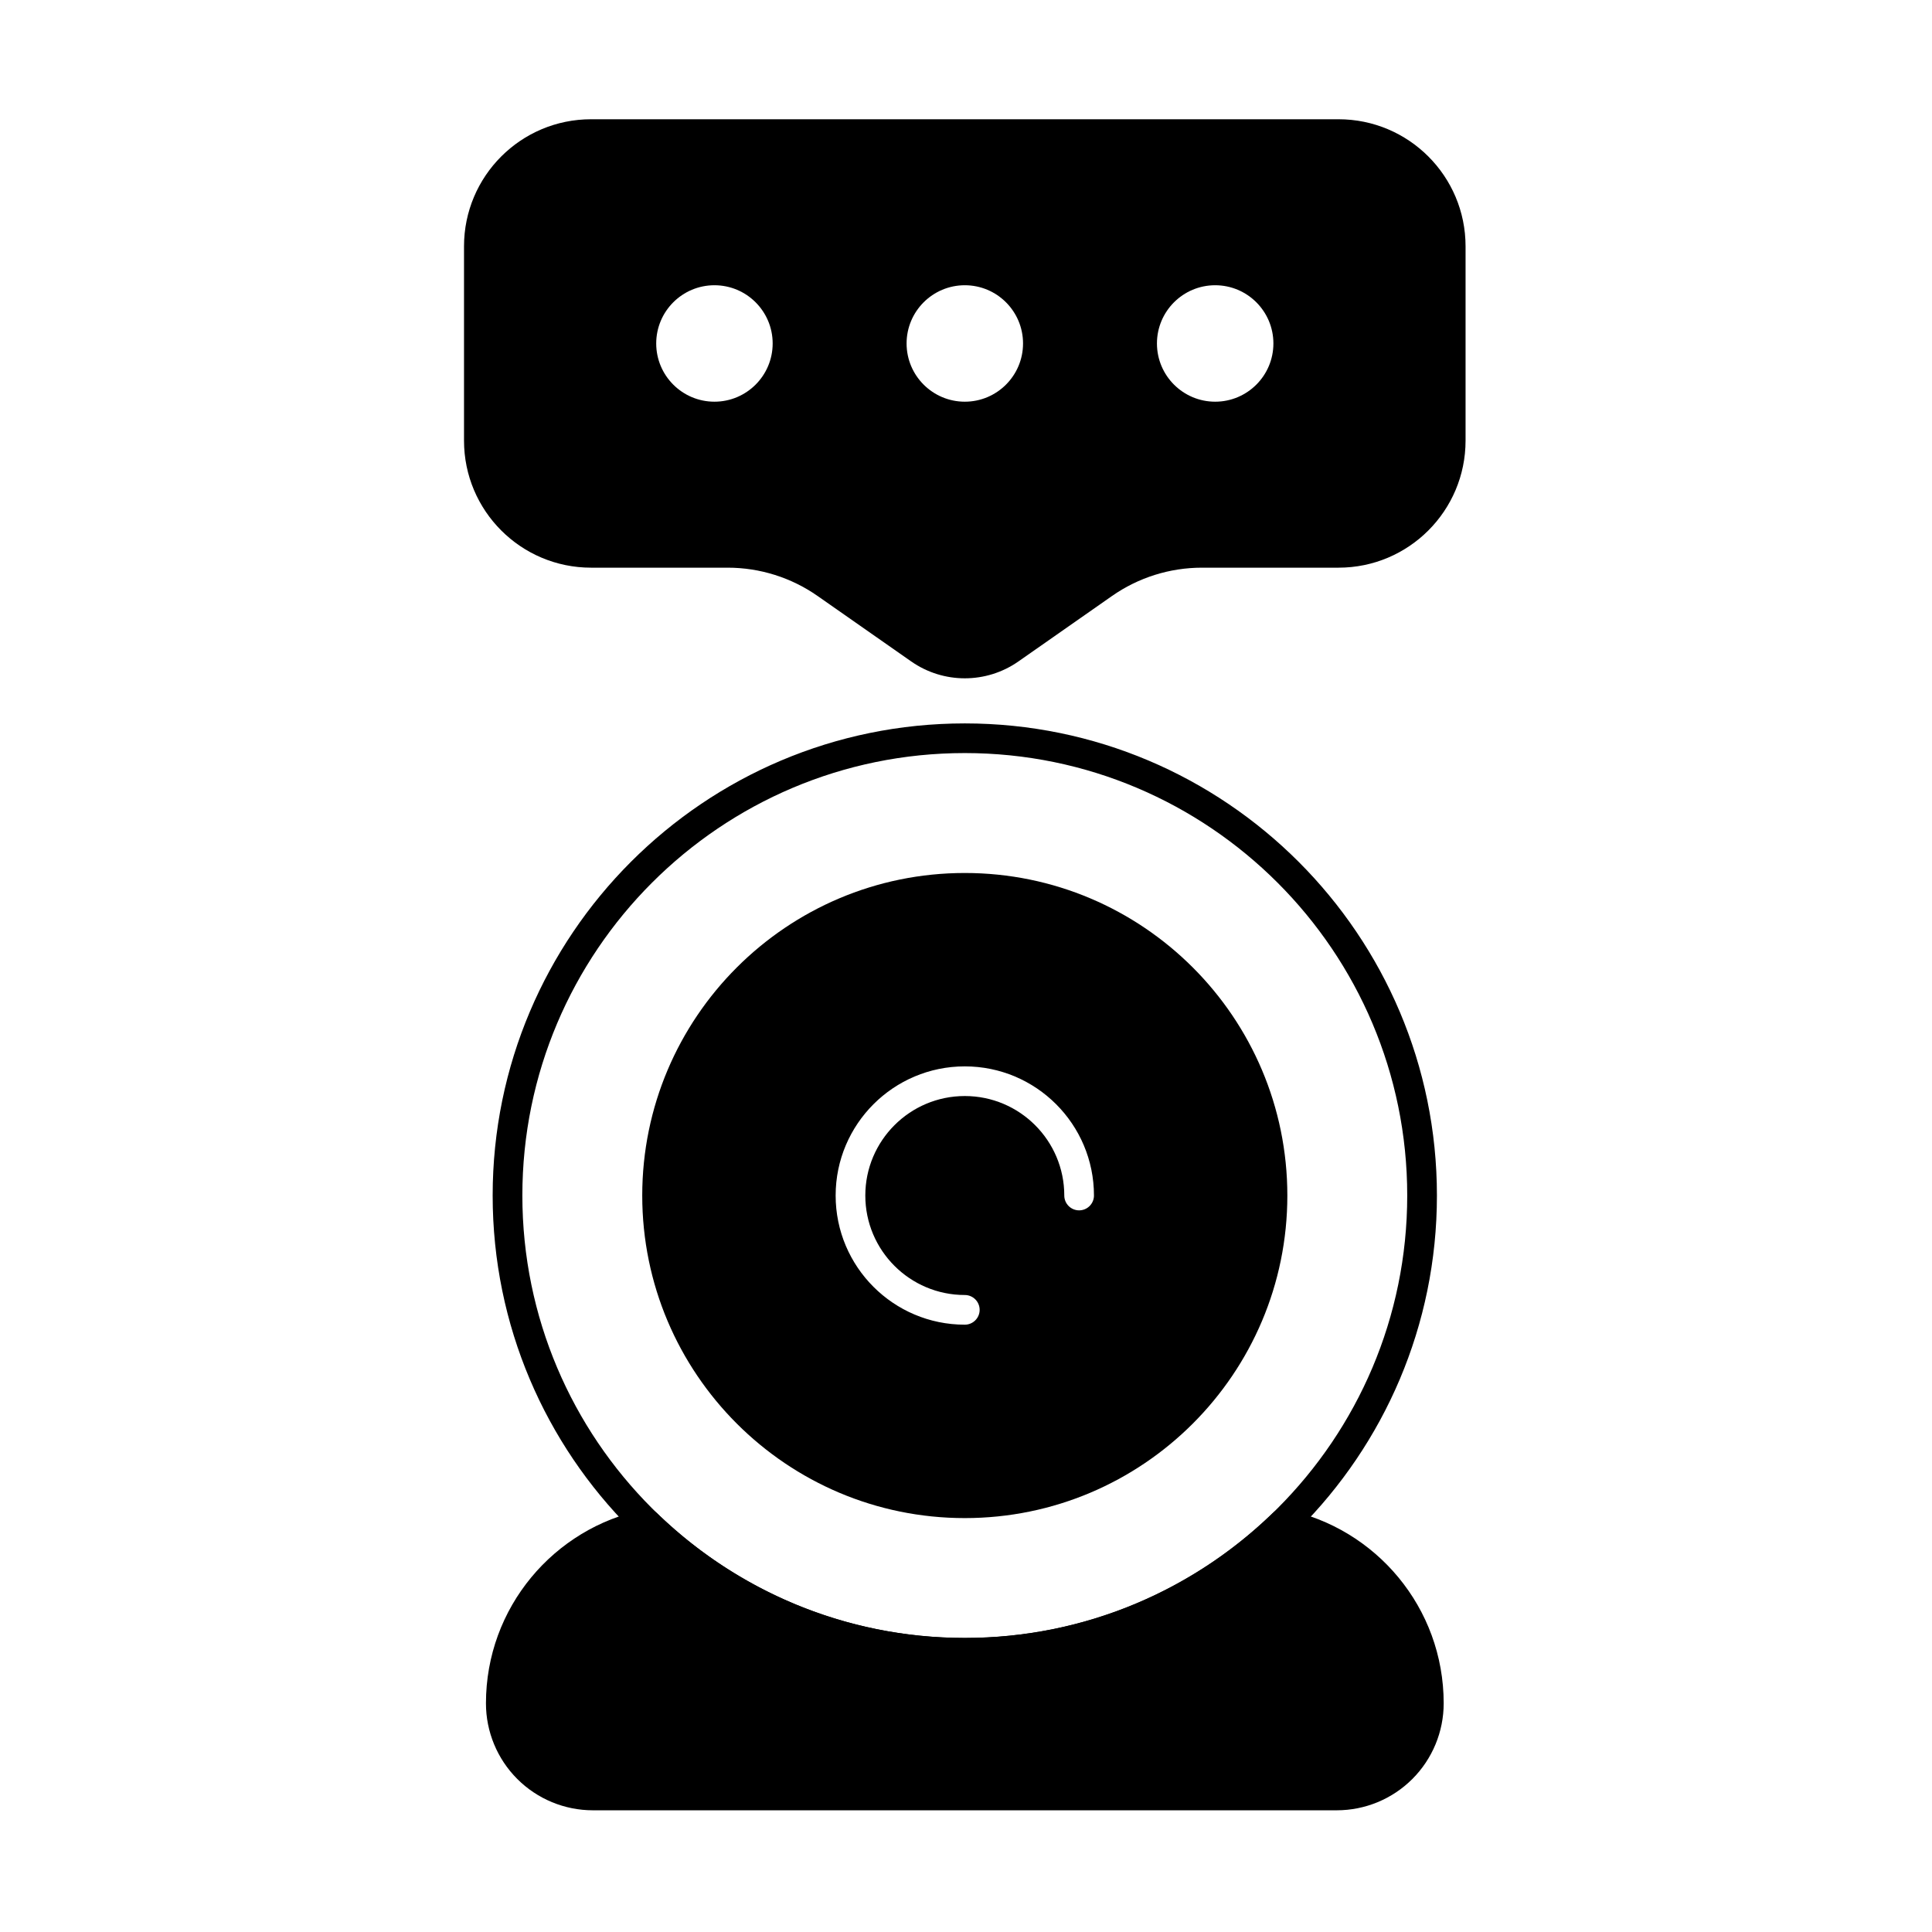
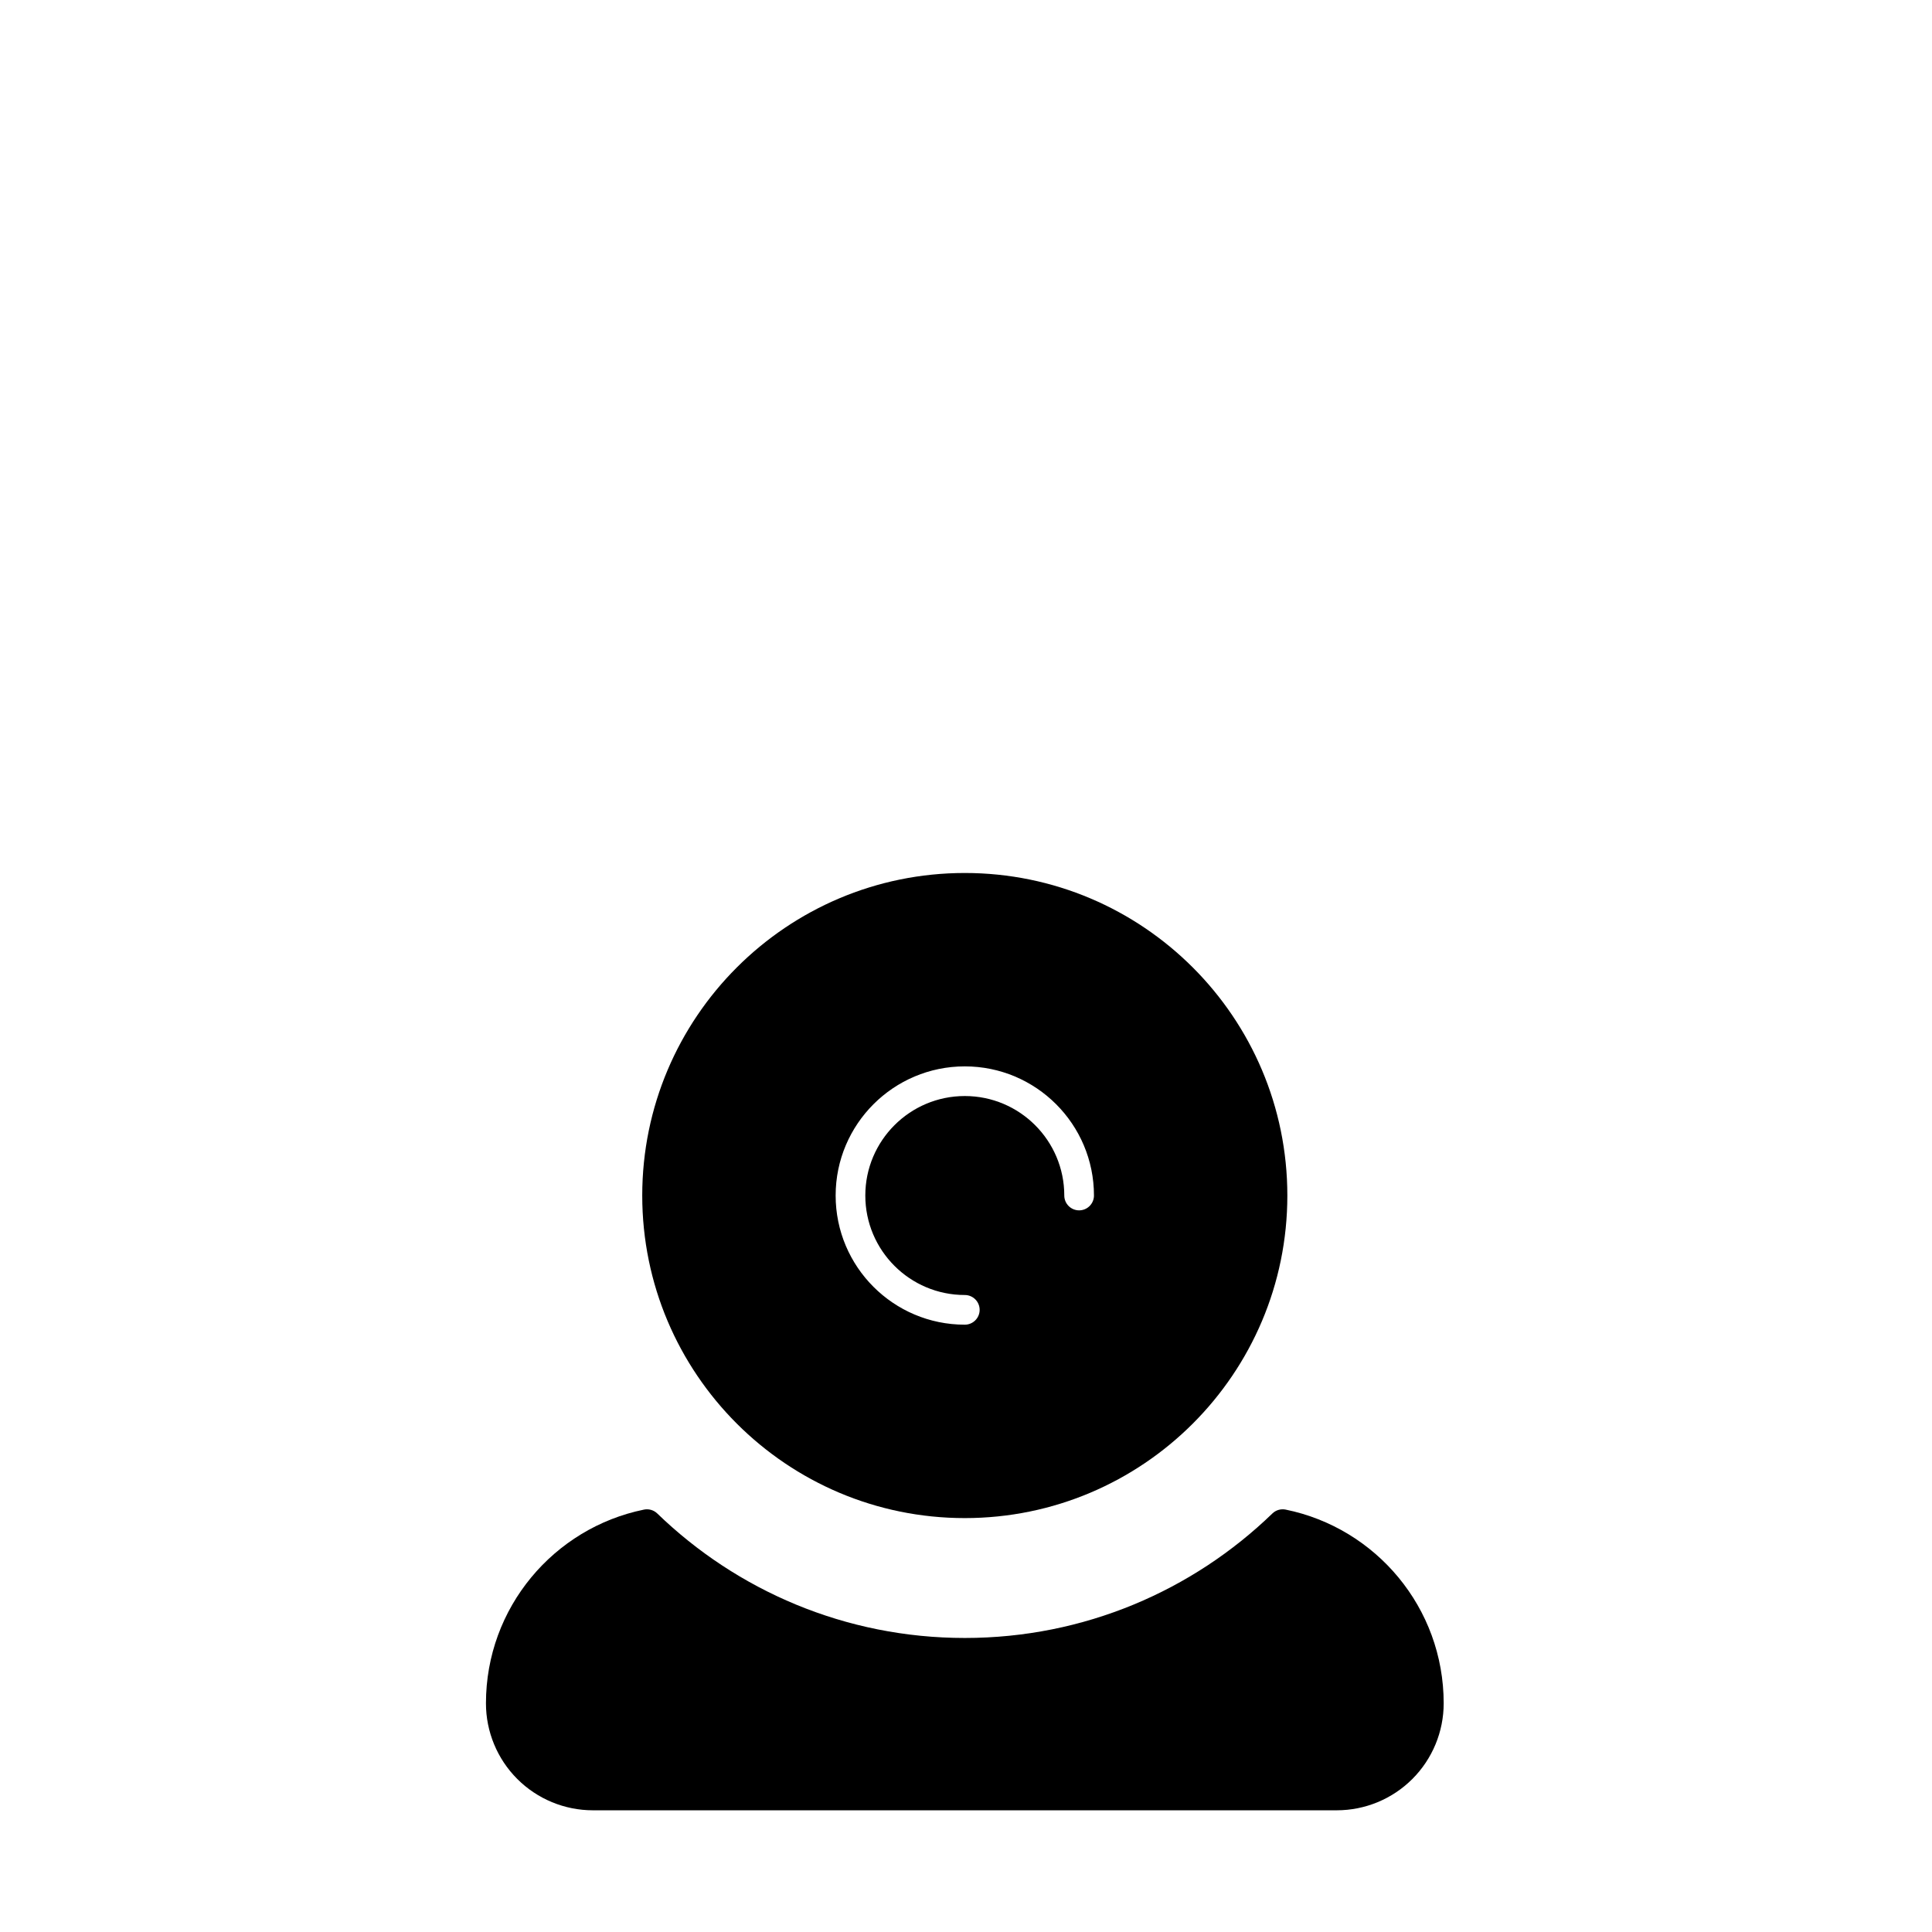
<svg xmlns="http://www.w3.org/2000/svg" fill="#000000" width="800px" height="800px" version="1.1" viewBox="144 144 512 512">
  <g fill-rule="evenodd">
    <path d="m399.68 375.35c-47.176 0-85.48 38.301-85.48 85.48 0 47.176 38.301 85.48 85.48 85.48 47.18 0 85.48-38.301 85.48-85.48 0-47.18-38.301-85.48-85.48-85.48zm0 111.84c-14.551 0-26.363-11.812-26.363-26.363s11.812-26.367 26.363-26.367c14.551 0 26.367 11.812 26.367 26.367 0 2.172 1.762 3.93 3.93 3.93 2.172 0 3.934-1.762 3.934-3.93 0-18.891-15.336-34.227-34.23-34.227-18.891 0-34.227 15.336-34.227 34.227s15.336 34.227 34.227 34.227c2.172 0 3.934-1.762 3.934-3.93 0-2.172-1.762-3.934-3.934-3.934z" />
-     <path d="m399.68 335.71c-69.055 0-125.12 56.062-125.12 125.12 0 69.055 56.062 125.12 125.12 125.12 69.055 0 125.12-56.062 125.12-125.12 0-69.055-56.062-125.12-125.12-125.12zm0 7.859c64.715 0 117.25 52.543 117.25 117.25 0 64.715-52.539 117.25-117.25 117.25s-117.25-52.539-117.25-117.25 52.539-117.25 117.25-117.25z" />
    <path d="m484.71 544.06c-1.27-0.258-2.586 0.125-3.516 1.027-21.105 20.422-49.848 32.992-81.508 32.992-31.656 0-60.402-12.574-81.504-32.992-0.934-0.902-2.246-1.285-3.516-1.027-23.898 4.867-41.883 25.996-41.883 51.328v0.016c0 7.519 2.988 14.73 8.301 20.043 5.316 5.316 12.527 8.301 20.043 8.301h197.12c7.519 0 14.73-2.984 20.043-8.301 5.316-5.316 8.301-12.527 8.301-20.043v-0.016c0-25.332-17.98-46.461-41.879-51.328z" />
-     <path d="m336.85 294.44c8.527 0 16.848 2.621 23.832 7.508 7.516 5.254 17.23 12.051 24.785 17.332 8.539 5.973 19.898 5.973 28.438 0 7.555-5.285 17.27-12.078 24.781-17.332 6.988-4.887 15.309-7.508 23.832-7.508h36.203c18.594 0 33.668-15.074 33.668-33.672v-51.492c0-18.594-15.074-33.672-33.668-33.672h-198.08c-18.594 0-33.672 15.074-33.672 33.672v51.492c0 18.594 15.074 33.672 33.672 33.672h36.203zm62.836-74.848c8.52 0 15.43 6.914 15.43 15.43 0 8.52-6.914 15.43-15.43 15.43s-15.43-6.914-15.43-15.43c0-8.516 6.914-15.43 15.43-15.43zm-66.352 0c8.52 0 15.43 6.914 15.43 15.43 0 8.52-6.914 15.43-15.43 15.43s-15.43-6.914-15.43-15.43c0-8.516 6.914-15.43 15.43-15.43zm132.7 0c8.52 0 15.43 6.914 15.43 15.43 0 8.52-6.914 15.43-15.43 15.43s-15.43-6.914-15.43-15.43c0-8.516 6.914-15.43 15.43-15.43z" />
  </g>
</svg>